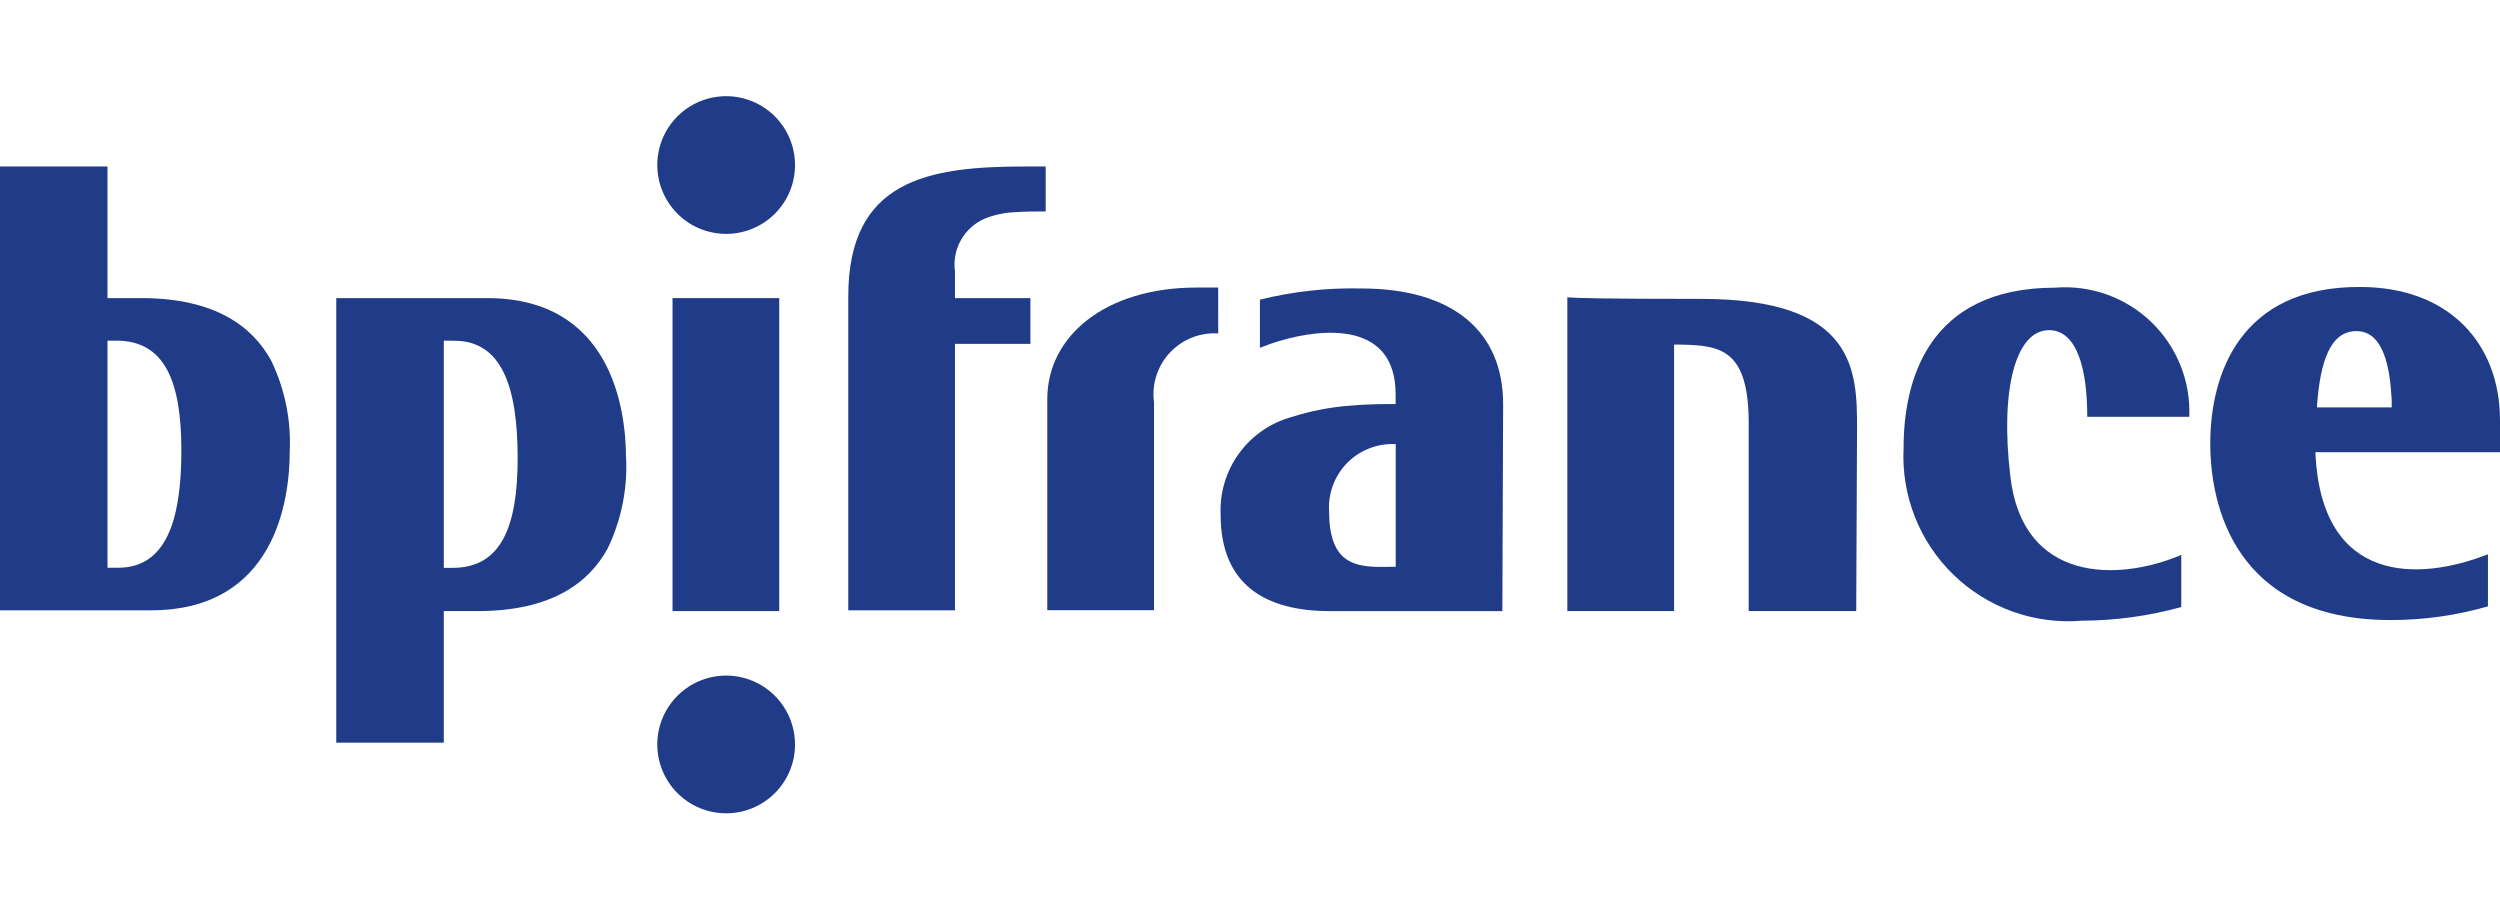
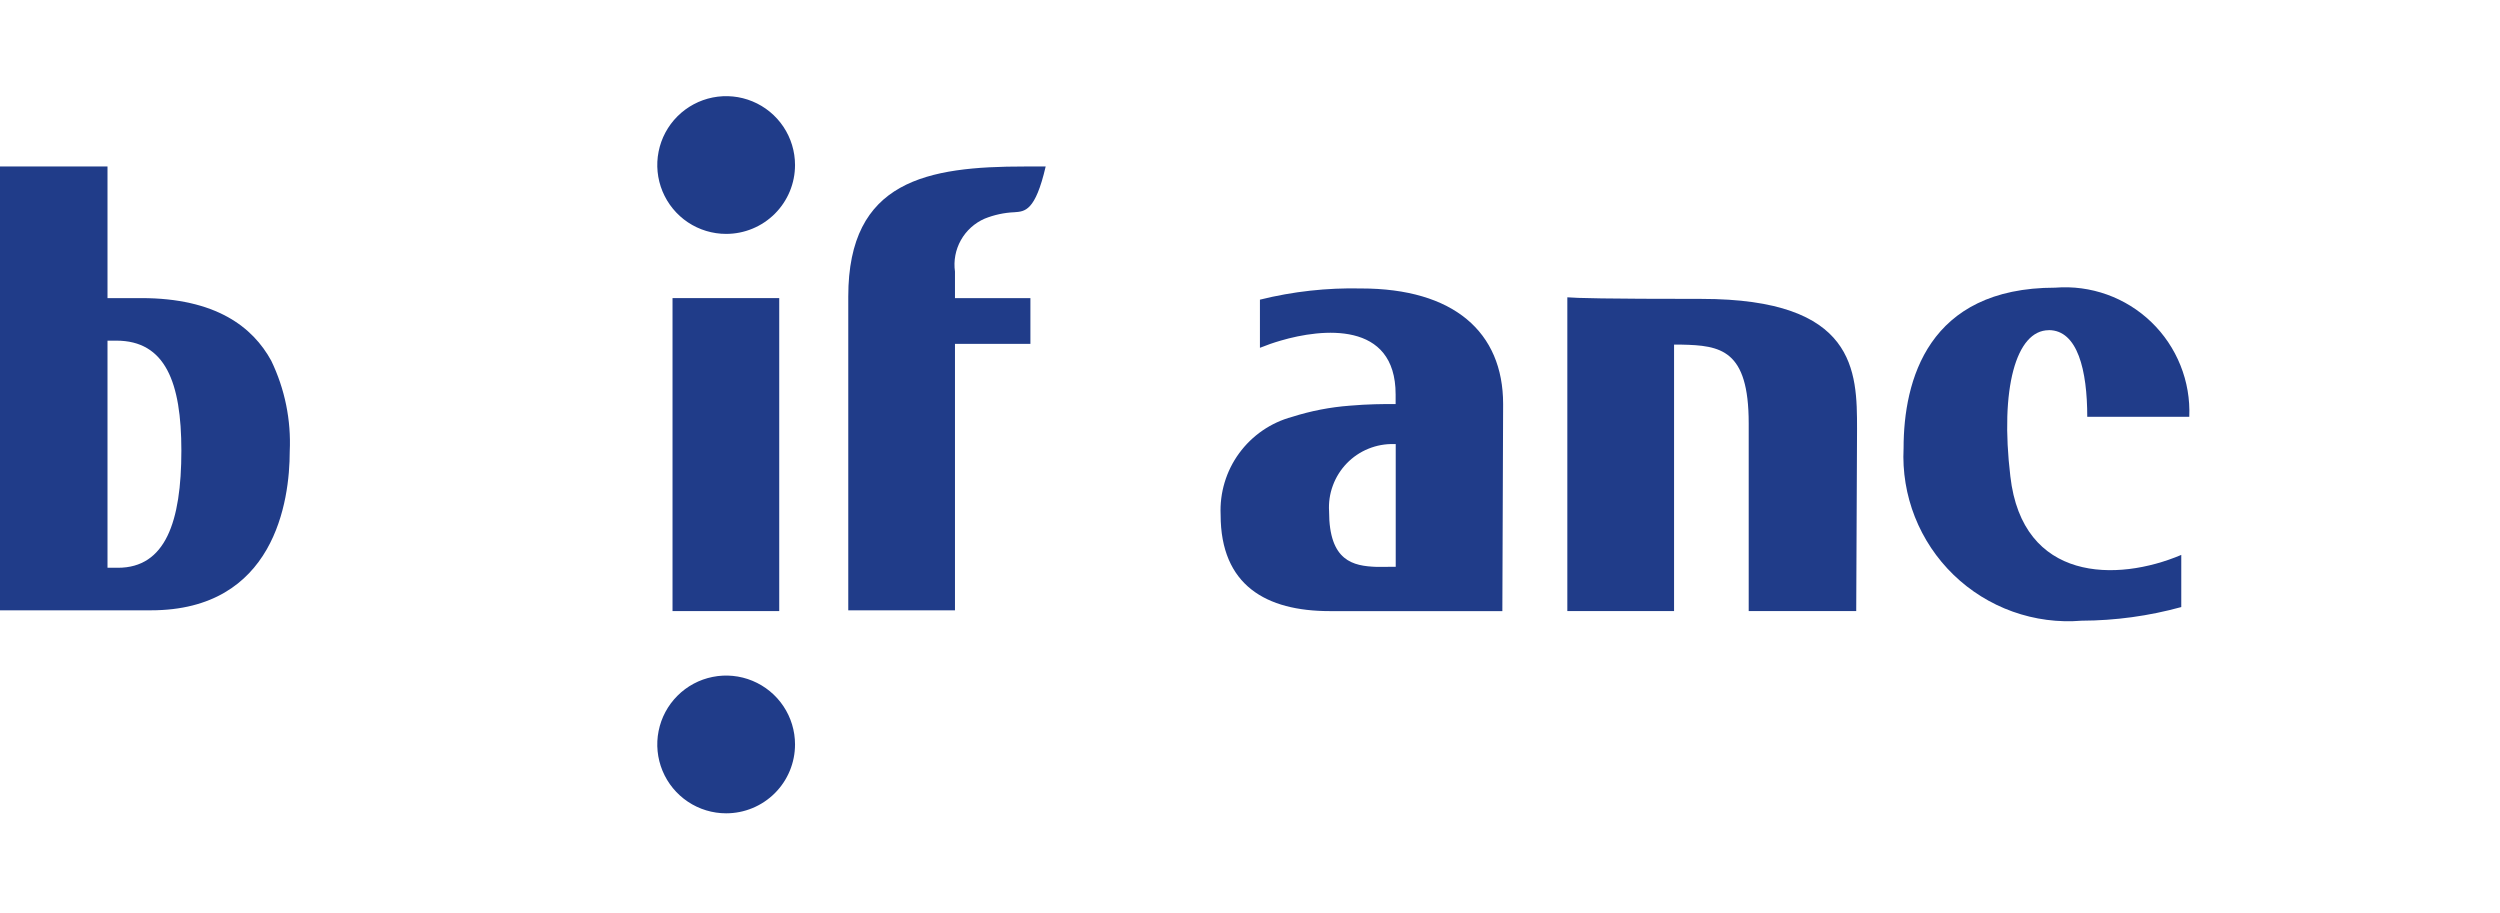
<svg xmlns="http://www.w3.org/2000/svg" width="104" height="38" viewBox="0 0 104 38" fill="none">
  <g clip-path="url(#clip0_275_691)">
    <g clip-path="url(#clip1_275_691)">
-       <path d="M13.988 12.401V30.896H18.463V25.421H19.871C22.975 25.421 24.511 24.22 25.278 22.817C25.844 21.642 26.108 20.346 26.046 19.044H26.041C26.041 16.974 25.406 12.401 20.265 12.401H13.988ZM18.463 14.171L18.896 14.175C20.866 14.175 21.534 16.077 21.534 19.049C21.534 21.886 20.865 23.623 18.829 23.623H18.463V14.171Z" fill="#203C89" />
      <path d="M0 6.926V25.389H6.277C11.419 25.389 12.053 20.848 12.053 18.778C12.114 17.476 11.85 16.18 11.283 15.005C10.516 13.604 8.98 12.401 5.876 12.401H4.472V6.926H0ZM4.472 14.171H4.841C6.877 14.171 7.545 15.905 7.545 18.743C7.545 21.715 6.878 23.619 4.908 23.619H4.472V14.171Z" fill="#203C89" />
      <path d="M56.621 12C55.204 11.968 53.789 12.124 52.413 12.466V14.469C52.697 14.354 52.987 14.253 53.282 14.168C54.986 13.668 58.058 13.335 58.058 16.407V16.808H57.99C57.557 16.808 56.92 16.809 56.153 16.876C55.337 16.937 54.531 17.094 53.751 17.342C52.866 17.581 52.089 18.115 51.548 18.856C51.007 19.596 50.736 20.5 50.778 21.416C50.778 24.354 52.678 25.422 55.316 25.422H62.498L62.53 16.808C62.53 13.803 60.461 12 56.621 12ZM57.995 18.473H58.062V23.579L57.26 23.582C56.292 23.546 55.29 23.348 55.29 21.278C55.266 20.912 55.319 20.545 55.446 20.201C55.572 19.856 55.769 19.542 56.023 19.278C56.278 19.014 56.584 18.806 56.924 18.668C57.264 18.529 57.628 18.463 57.995 18.473Z" fill="#203C89" />
-       <path d="M98.189 11.939C93.182 11.906 91.947 15.584 91.947 18.449C91.947 20.953 92.917 25.794 99.46 25.794C100.826 25.794 102.186 25.603 103.499 25.225V23.057C100.627 24.186 96.589 24.32 96.322 18.878V18.811H104V17.482C104 14.277 101.862 11.939 98.189 11.939ZM98.026 13.774C99.16 13.774 99.428 15.304 99.495 16.64V16.908V16.948H96.389V16.848C96.523 15.078 96.924 13.774 98.026 13.774Z" fill="#203C89" />
      <path d="M85.232 13.736C83.863 13.736 83.196 16.172 83.63 19.811C84.13 24.218 88.07 24.218 90.741 23.084V25.254C89.392 25.625 88 25.816 86.6 25.821C85.627 25.901 84.648 25.772 83.728 25.443C82.808 25.114 81.969 24.592 81.268 23.913C80.566 23.233 80.018 22.411 79.659 21.503C79.301 20.594 79.14 19.619 79.189 18.644C79.189 15.839 80.191 11.967 85.499 11.967C86.228 11.909 86.962 12.007 87.65 12.253C88.34 12.5 88.968 12.89 89.495 13.398C90.022 13.906 90.435 14.52 90.707 15.199C90.98 15.878 91.105 16.608 91.074 17.339H86.83C86.83 15.402 86.429 13.733 85.228 13.733" fill="#203C89" />
      <path d="M32.416 12.401V25.421H27.977V12.401H32.416Z" fill="#203C89" />
      <path d="M77.219 25.421H72.746V17.609C72.746 14.537 71.577 14.37 69.942 14.336H69.641V25.42H65.201V12.368C65.569 12.401 66.769 12.434 70.776 12.434C77.223 12.434 77.253 15.439 77.253 17.843L77.219 25.421Z" fill="#203C89" />
-       <path d="M43.5 6.926V8.796C43.066 8.796 42.632 8.796 42.198 8.829C41.774 8.847 41.356 8.937 40.962 9.096C40.544 9.278 40.196 9.592 39.973 9.99C39.75 10.388 39.663 10.848 39.727 11.3V12.402H42.865V14.305H39.727V25.389H35.288V12.334C35.288 7.493 38.592 6.926 42.632 6.926H43.5Z" fill="#203C89" />
-       <path d="M50.678 13.871C50.304 13.847 49.929 13.907 49.581 14.045C49.233 14.184 48.92 14.398 48.665 14.672C48.409 14.946 48.218 15.273 48.104 15.63C47.99 15.987 47.957 16.365 48.007 16.736V25.383H43.567V16.602C43.567 13.965 46.004 11.962 49.775 11.962H50.676L50.678 13.871Z" fill="#203C89" />
+       <path d="M43.5 6.926C43.066 8.796 42.632 8.796 42.198 8.829C41.774 8.847 41.356 8.937 40.962 9.096C40.544 9.278 40.196 9.592 39.973 9.99C39.75 10.388 39.663 10.848 39.727 11.3V12.402H42.865V14.305H39.727V25.389H35.288V12.334C35.288 7.493 38.592 6.926 42.632 6.926H43.5Z" fill="#203C89" />
      <path d="M30.208 9.73C29.641 9.73 29.087 9.562 28.616 9.248C28.145 8.933 27.778 8.485 27.561 7.962C27.344 7.438 27.287 6.862 27.398 6.306C27.508 5.75 27.781 5.24 28.182 4.839C28.583 4.439 29.093 4.166 29.649 4.055C30.205 3.945 30.781 4.001 31.304 4.218C31.828 4.435 32.275 4.802 32.59 5.273C32.905 5.745 33.073 6.299 33.073 6.865C33.073 7.242 32.999 7.614 32.855 7.962C32.711 8.309 32.5 8.625 32.234 8.891C31.968 9.157 31.652 9.368 31.304 9.512C30.957 9.656 30.584 9.73 30.208 9.73Z" fill="#203C89" />
      <path d="M30.208 33.834C29.641 33.834 29.087 33.666 28.616 33.351C28.145 33.036 27.778 32.589 27.561 32.066C27.344 31.542 27.287 30.966 27.398 30.41C27.508 29.854 27.781 29.344 28.182 28.943C28.583 28.542 29.093 28.269 29.649 28.159C30.205 28.048 30.781 28.105 31.304 28.322C31.828 28.539 32.275 28.906 32.59 29.377C32.905 29.848 33.073 30.402 33.073 30.969C33.073 31.345 32.999 31.718 32.855 32.066C32.711 32.413 32.5 32.729 32.234 32.995C31.968 33.261 31.652 33.472 31.304 33.616C30.957 33.76 30.584 33.834 30.208 33.834Z" fill="#203C89" />
    </g>
  </g>
  <defs>
    <clipPath id="clip0_275_691">
      <rect width="104" height="38" fill="white" />
    </clipPath>
    <clipPath id="clip1_275_691">
      <rect width="104" height="29.834" fill="white" transform="translate(0 4)" />
    </clipPath>
  </defs>
</svg>